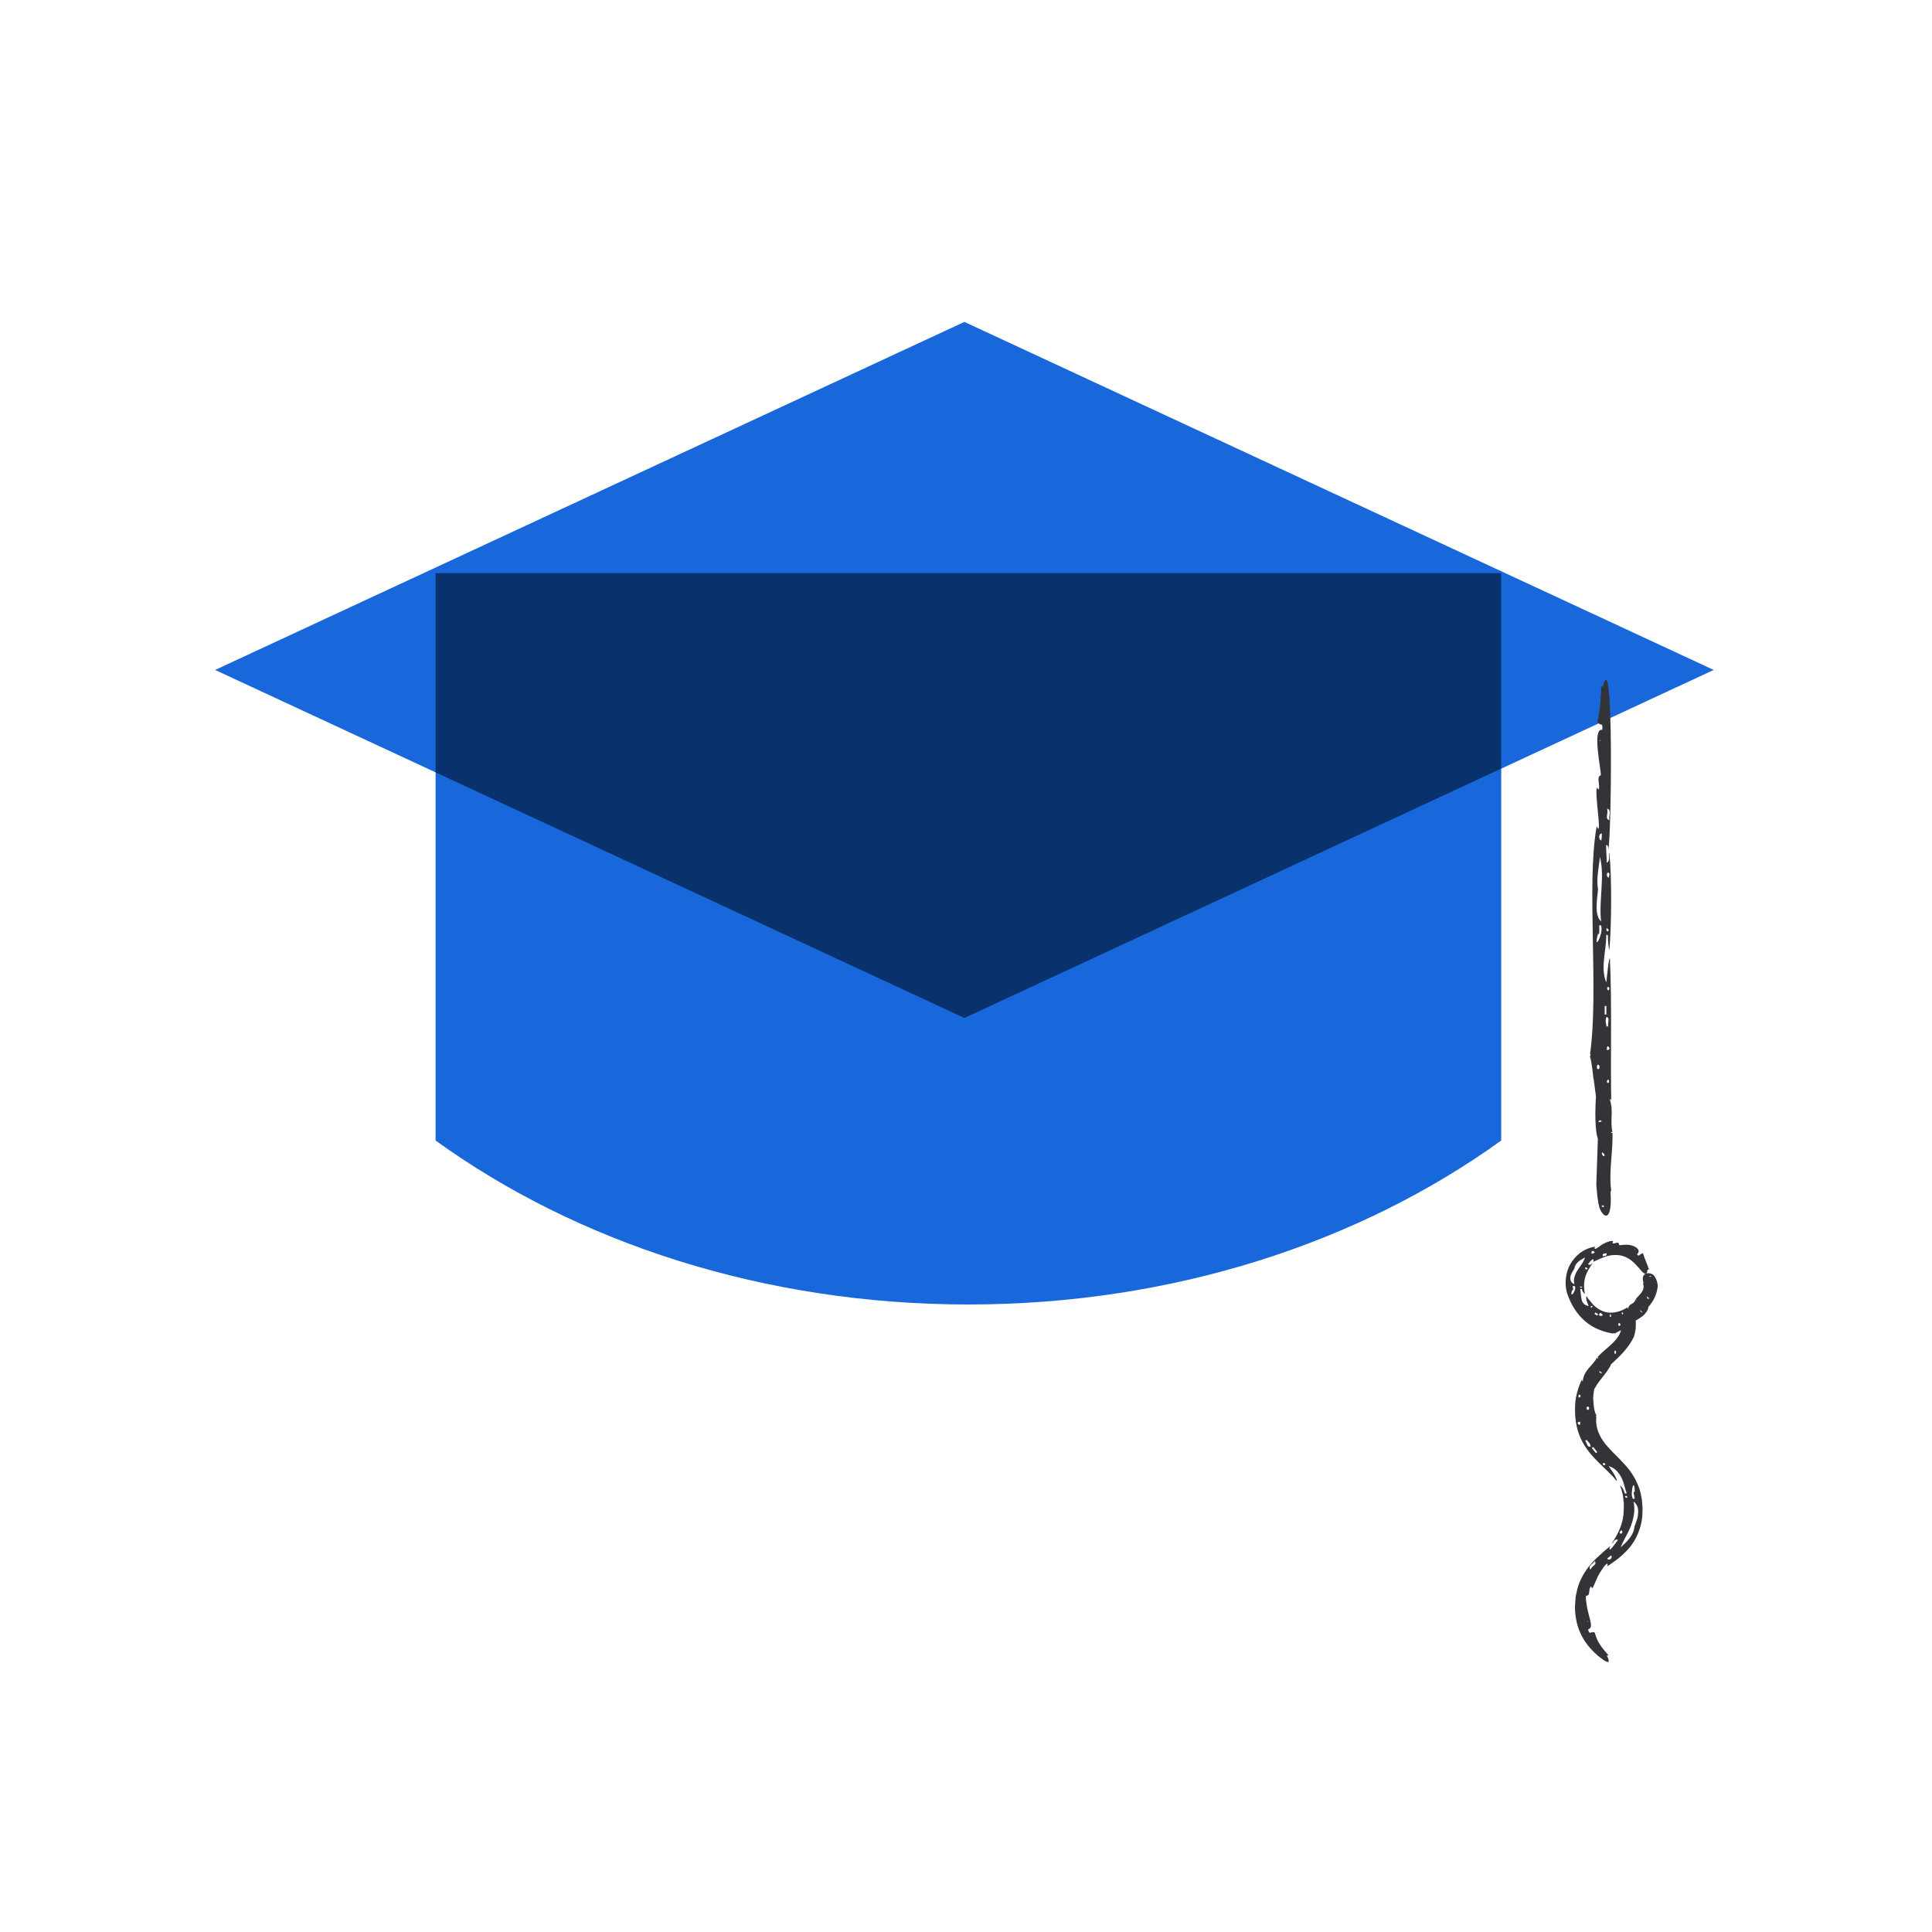
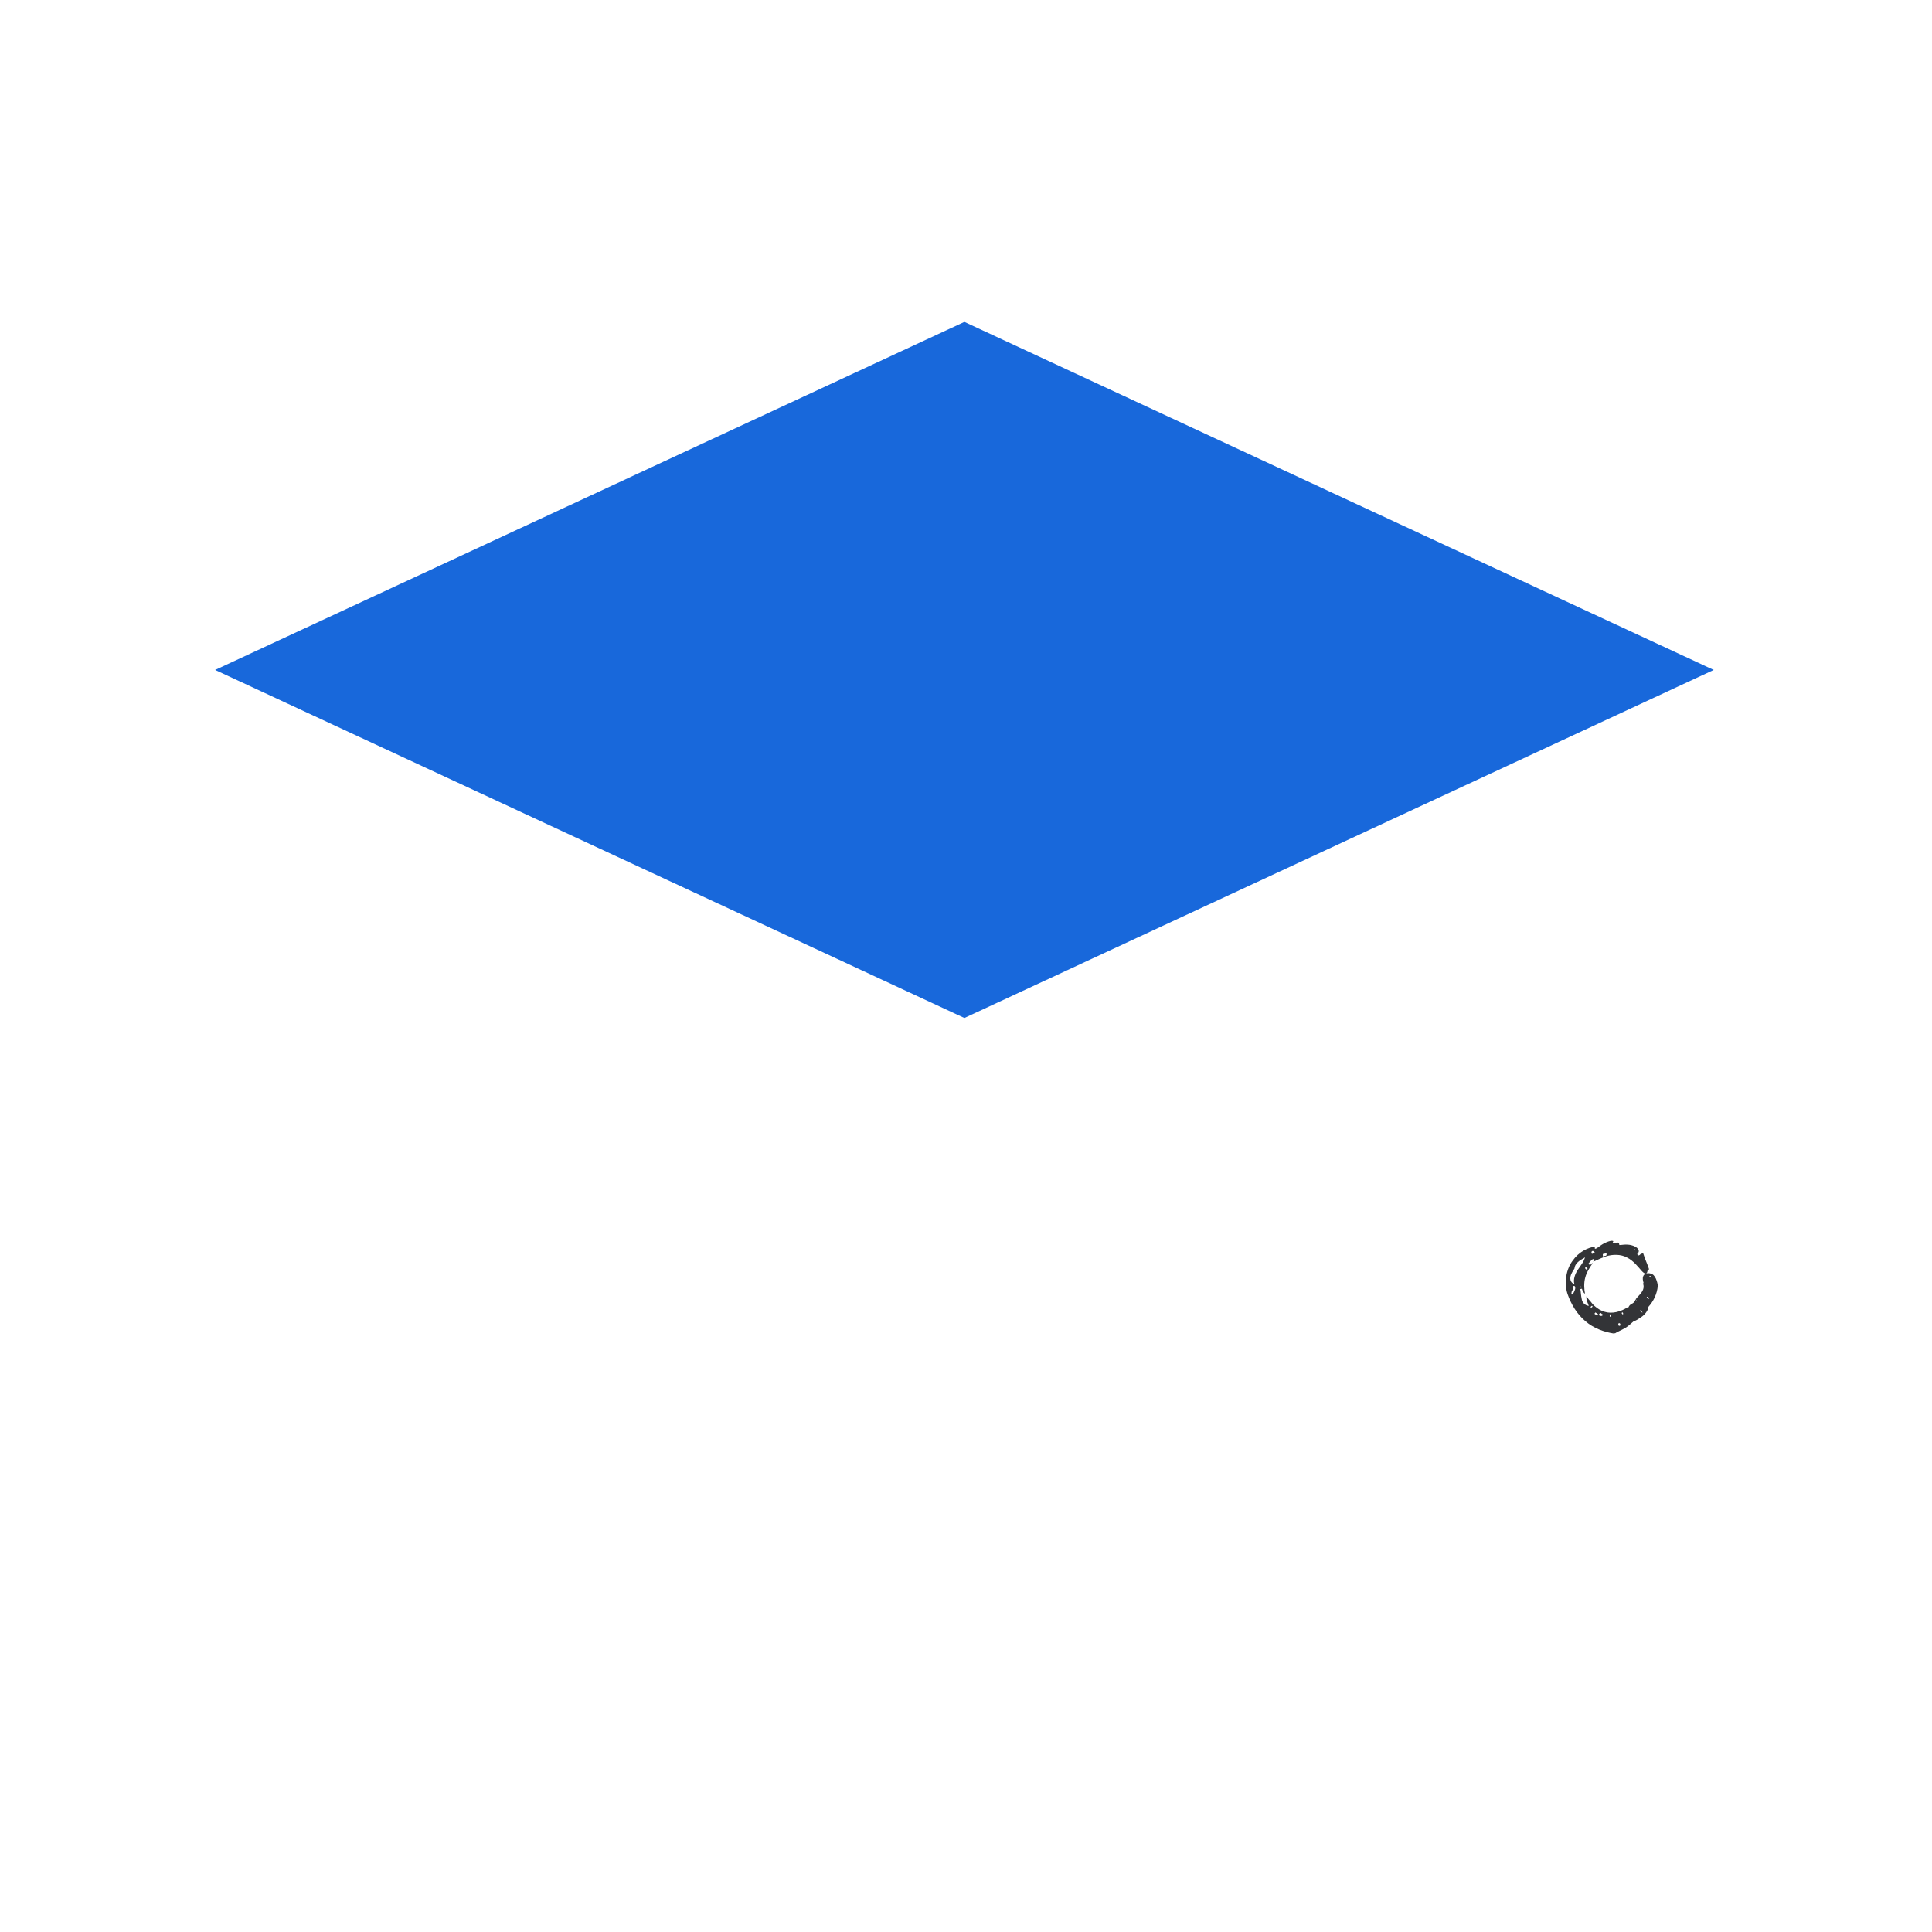
<svg xmlns="http://www.w3.org/2000/svg" id="Pictoral_Spots" viewBox="0 0 275 275">
  <defs>
    <style>.cls-1{fill:none;}.cls-1,.cls-2,.cls-3,.cls-4{stroke-width:0px;}.cls-2{fill:#1868db;}.cls-3{fill:#09326c;}.cls-4{fill:#333437;}</style>
  </defs>
-   <path class="cls-2" d="M62,162.34c20.1,14.51,46.68,23.34,75.84,23.34s55.74-8.84,75.84-23.34v-80.76H62v80.76Z" />
  <polygon class="cls-2" points="137.27 45.82 137.27 45.82 137.27 45.82 30.62 95.36 137.27 144.9 243.93 95.36 137.27 45.82" />
-   <polygon class="cls-3" points="62 109.94 137.27 144.9 213.67 109.41 213.67 81.58 62 81.58 62 109.94" />
-   <path class="cls-4" d="M226.84,153.59l.33,2.49s-.32,4.31.27,6.03l-.22,6.49s.16,2.71.53,3.52c.23.51.5.83.75.9.5.14.92-.77.74-3.38.03-.03.06-.14.1-.15-.37-2.76.26-5.42.18-8.23-.15.04-.26-.06-.19-.14h0s.18.03.18.03c-.37-1.87.22-3.04-.41-4.76,0,0,.25.2.24.2-.12-5.86.12-13.82-.19-20.17l-.03.03h-.03c-.18.58-.45,3.39-.45,3.39-.89-2.11.03-4.52-.01-6.77l.24.02c0,.97.1,1.84.2,2.18.32-3.49.37-10.5,0-13.85-.18.09.22,1.12-.37,1.38,0-.86-.09-1.71-.09-2.52.38,0,.25.47.32.56.42-1.4.81-29.83-.8-23.04l-.2-.17c-.08,1.75-.15,3.21-.53,5.03.03.26,0,.29.19.29.03.07.09.18.17.15.48-.03.29.54.3.79-1.49-.3-.14,5.67-.2,6.47-.71.16-.02,1.56-.32,2.04-.03-.03-.18-.25-.21-.27-.45.43.82,7.48-.06,5.47-1.49,8.35.34,23.46-.95,32.47l.08-.07c-.03.07.01.29-.09.35.29.89.5,3.23.5,3.23ZM227.65,132.92s-.04-.01-.05,0c.07,0,.03-1.16.04-1.21h.24c.46,1.18-1.15,3.88-.45,1.32-.06-.09.14-.09.22-.11ZM227.66,122.63c.02-.2.04-.42.06-.66.75,2.67-.17,6.27.18,9.2-1.06-1-.5-3.38-.44-4.64-.24-1.27.05-2.77.2-3.9ZM227.81,105.44h-.12s0-.1,0-.1c.03,0,.07.01.09.03.03.02.05.05.04.07ZM227.39,152.17c-.19-.2-.08-.94.29-.45-.06.13.12.5-.29.45ZM227.94,119.62c-.39,0-.47-.98.07-.98,0,.33-.03.66-.07.98ZM227.81,159.46c.42.26-.05.18-.31.27.06-.07.08-.3.27-.25l.04-.02ZM228.06,164.03c.2.07.33.32.34.45-.15.31-.52-.3-.34-.45ZM228.1,171.58c.23.01.31.19.08.24-.17-.02-.3-.24-.04-.27-.01,0-.03.01-.04.03ZM228.78,115.09c.68.26.13,1.16.31,1.64-.68-.11-.18-.97-.3-1.33,0-.13,0-.23-.02-.31ZM228.65,144.77c.6-.01.12.99.26,1.33h-.24c-.06-.5-.22-.8-.02-1.3v-.02ZM228.98,124.22c.24.19.01.51.02.7-.34,0-.4-.82-.01-.7,0,0,0,0,0,0ZM228.9,132.56c-.37.04-.19-.37-.23-.49.08.08.31.23.3.33,0,.07-.05.09-.08.15ZM228.41,144.4c0-.38,0-.8,0-1.2h.24c0,.42,0,.82,0,1.21h-.24ZM228.78,140.5h.24c.23.57-.38.63-.24.01h0ZM228.7,149.44c.01-.06.03-.15.03-.21-.03-.81.84.32-.03.21ZM228.93,153.66c.04.08.1.19.1.27-.03.57-.6-.06-.1-.27Z" />
-   <path class="cls-1" d="M234.93,181.04c-.13-.36-.31-.72-.52-1.08s-.45-.7-.7-.99c-1.5-1.74-3.55-2.14-5.63-1.32-.35.14-.71.31-1.06.52s-.7.45-1,.71c-1.71,1.44-2.35,3.43-1.55,5.56.13.36.31.73.53,1.09s.45.69.7.98c1.49,1.72,3.54,2.12,5.63,1.32.37-.14.74-.32,1.11-.54s.67-.44.97-.68c1.71-1.43,2.35-3.43,1.55-5.57Z" />
-   <path class="cls-4" d="M231.51,188.91c.37-.25.69-.56,1.01-.83,0,0,.13-.04.33-.13.19-.1.44-.26.71-.44.55-.34,1.05-.99,1.08-1.5.72-.79,1.23-1.84,1.33-2.98,0,0-.02-.36-.16-.74-.12-.39-.36-.77-.59-.9-.29-.16-.59-.2-.83-.14-.51.14-.7.57-.44,1.38-.03.01-.05.05-.1.05.21.43.07.9-.17,1.25-.25.37-.59.64-.86,1.01.12.09.18.19.11.16h0s-.13-.13-.13-.13c-.09.35-.31.51-.56.63-.24.13-.42.3-.54.73l-.05-.24c-.92.6-2.16.96-3.21.64-.53-.14-1.01-.43-1.45-.82-.23-.18-.41-.43-.6-.67l-.3-.34c-.08-.13-.16-.25-.24-.38l-.02.02h-.03c-.03.14-.02.51.11.79.11.3.22.57.22.57-.58-.08-.94-.48-1.01-.99-.12-.49-.11-.99-.2-1.41l.23-.04c.08.35.28.63.44.71-.13-.66-.18-1.53.03-2.29.19-.78.69-1.5,1.05-2.05-.16-.11-.15.43-.64.1.22-.25.42-.54.71-.72.23.31,0,.31.01.38.18,0,.85-.41,1.82-.74.97-.31,2.12-.32,3.01.17.91.44,1.61,1.38,2.05,1.87.45.5.83.65.88-.17h.21c-.24-.78-.55-1.34-.84-2.27-.11-.07-.09-.11-.23.03-.04,0-.12,0-.17.07-.33.35-.38.04-.47-.02.56-.5.03-1.04-.75-1.25-.78-.23-1.62-.01-1.79-.04-.03-.74-.73-.05-.96-.31.01-.03.1-.2.11-.22-.13-.23-1.08.1-1.72.53-.62.46-1.09.81-.87.21-1.06.16-2.32.75-3.21,2.03-.93,1.23-1.23,3.15-.72,4.72.54,1.53,1.35,2.86,2.54,3.87,1.18,1.03,2.69,1.55,4.04,1.76l-.05-.08s.17-.02.21.07c.25-.17.68-.36,1.03-.54.34-.19.61-.34.61-.34ZM223.95,183.64s-.04,0-.05,0c.07-.02-.06-.55-.03-.58l.24-.02c.24.24.04.69-.14,1-.18.31-.41.39-.22-.32-.06-.03.13-.07.21-.09ZM225.35,179.14c.08-.05.17-.11.26-.18-.19.69-.63,1.18-1.03,1.79-.39.6-.68,1.37-.48,2.04-.53-.21-.65-.68-.55-1.12.1-.45.4-.84.56-1.11.04-.7.76-1.17,1.23-1.43ZM232.64,177.89l.07-.1.04.02s-.04.06-.06.07c-.02.02-.04.03-.05.01ZM230.66,188.59c-.05.21-.44.18-.28-.24.07.05.2-.16.28.24ZM226.6,178.48c-.23-.32.12-.66.4-.2-.12.09-.26.15-.4.2ZM233.51,186.66c-.18-.39.09-.02.3.15-.06-.02-.16.03-.27-.13l-.03-.02ZM234.62,184.91c-.16-.12-.23-.27-.22-.32.2-.06.41.35.22.32ZM234.95,181.72c-.22.05-.32,0-.1-.08.17-.04.32.03.06.1.01,0,.03-.01.04-.02ZM228.66,178.34c.13.67-.37.27-.46.54-.24-.63.27-.35.36-.49.05-.02.08-.03.11-.05ZM227.59,187.12c.26-.54.37.04.55-.05l-.08.22c-.19,0-.37.09-.46-.17h0ZM225.92,180.5c.15.2-.1.15-.13.21-.29-.19-.14-.48.13-.21h0ZM225.15,183.26c-.36.08-.21-.11-.25-.15.08.02.32.05.32.08,0,.02-.04.04-.07.07ZM227.36,187.26c-.14-.06-.28-.16-.41-.26l.14-.19c.13.09.25.17.38.25l-.12.21ZM226.39,186.03l.18-.16c.3,0-.11.44-.17.16h0ZM229.31,187.46s-.06-.03-.08-.03c-.29.02.12-.84.08.03ZM230.83,186.93s.03-.12.06-.12c.21-.07.2.58-.06.12Z" />
-   <path class="cls-4" d="M226.78,199.36c-.03-.55.04-1.09.15-1.65,0,0,.1-.15.25-.4.13-.26.39-.57.64-.93.54-.7,1.25-1.52,1.5-2.19,1.18-1.08,2.46-2.27,3.24-3.89,0,0,.17-.54.26-1.16.02-.32.03-.65.02-.95-.01-.29-.1-.55-.17-.71-.2-.4-.46-.64-.7-.69-.25-.05-.49.09-.66.43-.09.17-.14.4-.19.68-.09.27-.11.61-.2,1-.03.01-.08.06-.13.05-.05.87-.6,1.58-1.23,2.21-.64.64-1.43,1.2-2.17,2.01.12.08.16.21.06.21h0s-.12-.14-.12-.14c-.38.66-.83,1.08-1.24,1.57-.39.49-.76,1.04-.8,1.85l-.14-.26c-.56,1.16-.96,2.59-.96,4-.03,1.41.16,2.96.83,4.39.66,1.43,1.69,2.57,2.64,3.49.95.93,1.82,1.72,2.46,2.52v-.03s.04,0,.04,0c-.02-.22-.29-.73-.58-1.21-.3-.47-.62-.88-.62-.88.86.24,1.44.86,1.81,1.61.41.73.5,1.56.77,2.26l-.23.06c-.11-.3-.23-.57-.35-.79-.15-.2-.29-.35-.38-.42.09.27.22.55.28.88.04.16.09.32.13.49.02.18.05.36.07.54.12.74.08,1.59.01,2.41-.2,1.61-.98,2.96-1.65,3.96.19.07.31-.72.89-.5-.18.23-.36.48-.53.72-.19.24-.38.47-.58.68-.27-.27.04-.42.04-.51-.12.05-.45.33-.95.76-.5.45-1.2,1.04-1.95,1.93-.74.87-1.48,2.08-1.84,3.47-.07.35-.15.7-.22,1.05l-.08,1.05c-.05.7.01,1.4.13,2.09.23,1.39.85,2.69,1.55,3.6.7.93,1.41,1.54,1.94,1.96,1.05.8,1.5.86.9-.32l.23-.05c-.85-.98-1.61-1.84-1.93-3.16-.12-.14-.09-.18-.26-.09-.05-.03-.14-.08-.2-.02-.42.24-.45-.24-.52-.41.72-.21.35-1.08.09-2.15-.14-.53-.27-1.12-.32-1.61-.08-.49-.1-.89-.04-1.03.36,0,.42-.26.44-.57.03-.31.08-.66.27-.76.02.03.11.23.13.26.23-.07.54-1.29,1.16-2.27.59-.97,1.22-1.69,1.01-.86.66-.43,1.37-.91,2.1-1.56.72-.65,1.48-1.47,2.01-2.54.53-1.05.89-2.3.89-3.52.06-.61-.03-1.23-.07-1.85-.13-.62-.21-1.26-.47-1.85-.44-1.21-1.18-2.31-1.98-3.17-.79-.88-1.61-1.62-2.27-2.36-1.38-1.46-1.97-3.03-1.75-4.46l-.08.05s-.02-.18.08-.22c-.38-.51-.47-2.08-.42-2.07ZM232.5,212.39s.04,0,.05,0c-.07.02.15.89.14.93l-.24.03c-.3-.39-.16-1.14-.09-1.6.1-.47.31-.57.33.51.08.05-.12.1-.19.14ZM231.05,219.9c-.11.11-.23.22-.36.35.36-1.01,1.03-1.92,1.45-3.05.41-1.11.66-2.38.36-3.46.54.32.75,1.01.66,1.71-.02.35-.09.7-.22,1.02-.12.32-.2.61-.3.84-.05,1.07-.95,2.02-1.58,2.59ZM225.9,230.76l.12-.03.02.07s-.07.01-.09,0c-.03,0-.05-.02-.05-.04ZM226.12,200.24c.19.15.04.66-.31.31.07-.09-.09-.37.31-.31ZM229.32,221.4c.28.27-.18.85-.56.47.17-.18.37-.33.56-.47ZM227.7,195.36c-.19-.42.12-.07.36.05-.07,0-.2.12-.32-.04h-.04ZM229.87,192.72c-.11-.17-.08-.4-.03-.47.27-.07.23.51.03.47ZM232.29,187.85c-.23-.04-.3-.17-.07-.18.17.03.29.21.03.2.01,0,.03,0,.04-.02ZM226.38,223.42c-.44-.6.49-.82.59-1.23.45.5-.36.71-.46,1.02-.07.08-.1.16-.13.21ZM226.42,205.85c-.49.35-.58-.6-.79-.79l.21-.11c.23.34.51.43.57.88h0ZM230.58,218.23c-.15-.22.14-.29.19-.41.31.15.1.67-.19.41h0ZM231.35,212.95c.36-.11.23.2.29.27-.09-.04-.33-.09-.34-.15,0-.04.04-.06.05-.12ZM226.77,205.96c.19.23.4.48.58.73l-.19.15c-.2-.25-.4-.5-.59-.74l.19-.14ZM228.52,208.42l-.17.17c-.46-.14-.06-.61.16-.17h0ZM224.92,202.37s0,.13,0,.17c.16.66-.88-.12,0-.17ZM224.72,198.93c-.02-.07-.07-.18-.05-.25.12-.46.58.18.05.25Z" />
+   <path class="cls-4" d="M231.51,188.91c.37-.25.69-.56,1.01-.83,0,0,.13-.04.33-.13.19-.1.44-.26.71-.44.55-.34,1.05-.99,1.08-1.5.72-.79,1.23-1.84,1.33-2.98,0,0-.02-.36-.16-.74-.12-.39-.36-.77-.59-.9-.29-.16-.59-.2-.83-.14-.51.14-.7.57-.44,1.38-.03.01-.05.05-.1.05.21.43.07.9-.17,1.25-.25.37-.59.64-.86,1.01.12.09.18.19.11.16h0s-.13-.13-.13-.13c-.09.35-.31.51-.56.63-.24.13-.42.3-.54.73l-.05-.24c-.92.6-2.16.96-3.21.64-.53-.14-1.01-.43-1.45-.82-.23-.18-.41-.43-.6-.67l-.3-.34c-.08-.13-.16-.25-.24-.38h-.03c-.03.14-.02.51.11.79.11.3.22.57.22.57-.58-.08-.94-.48-1.01-.99-.12-.49-.11-.99-.2-1.41l.23-.04c.08.35.28.63.44.71-.13-.66-.18-1.53.03-2.29.19-.78.69-1.5,1.05-2.05-.16-.11-.15.43-.64.1.22-.25.42-.54.71-.72.23.31,0,.31.01.38.18,0,.85-.41,1.82-.74.97-.31,2.12-.32,3.01.17.91.44,1.61,1.38,2.05,1.87.45.5.83.65.88-.17h.21c-.24-.78-.55-1.34-.84-2.27-.11-.07-.09-.11-.23.03-.04,0-.12,0-.17.07-.33.35-.38.04-.47-.02.56-.5.03-1.04-.75-1.25-.78-.23-1.62-.01-1.79-.04-.03-.74-.73-.05-.96-.31.01-.03.1-.2.11-.22-.13-.23-1.08.1-1.72.53-.62.46-1.09.81-.87.21-1.06.16-2.32.75-3.21,2.03-.93,1.23-1.23,3.15-.72,4.72.54,1.53,1.35,2.86,2.54,3.87,1.18,1.03,2.69,1.55,4.04,1.76l-.05-.08s.17-.02.21.07c.25-.17.68-.36,1.03-.54.34-.19.61-.34.61-.34ZM223.95,183.64s-.04,0-.05,0c.07-.02-.06-.55-.03-.58l.24-.02c.24.24.04.69-.14,1-.18.31-.41.39-.22-.32-.06-.03.13-.07.21-.09ZM225.35,179.14c.08-.05.17-.11.26-.18-.19.69-.63,1.18-1.03,1.79-.39.6-.68,1.37-.48,2.04-.53-.21-.65-.68-.55-1.12.1-.45.4-.84.56-1.11.04-.7.76-1.17,1.23-1.43ZM232.64,177.89l.07-.1.04.02s-.04.06-.06.07c-.02.02-.04.03-.05.01ZM230.66,188.59c-.05.21-.44.18-.28-.24.07.05.2-.16.28.24ZM226.6,178.48c-.23-.32.12-.66.4-.2-.12.09-.26.15-.4.2ZM233.51,186.66c-.18-.39.09-.02.3.15-.06-.02-.16.03-.27-.13l-.03-.02ZM234.62,184.91c-.16-.12-.23-.27-.22-.32.2-.06.41.35.22.32ZM234.95,181.72c-.22.05-.32,0-.1-.08.17-.04.32.03.06.1.01,0,.03-.01.04-.02ZM228.66,178.34c.13.67-.37.27-.46.54-.24-.63.27-.35.36-.49.05-.02.08-.03.11-.05ZM227.59,187.12c.26-.54.37.04.55-.05l-.08.22c-.19,0-.37.09-.46-.17h0ZM225.92,180.5c.15.2-.1.15-.13.21-.29-.19-.14-.48.13-.21h0ZM225.15,183.26c-.36.08-.21-.11-.25-.15.08.02.32.05.32.08,0,.02-.04.04-.07.07ZM227.36,187.26c-.14-.06-.28-.16-.41-.26l.14-.19c.13.09.25.17.38.25l-.12.21ZM226.39,186.03l.18-.16c.3,0-.11.44-.17.16h0ZM229.31,187.46s-.06-.03-.08-.03c-.29.02.12-.84.08.03ZM230.83,186.93s.03-.12.06-.12c.21-.07.2.58-.06.12Z" />
</svg>